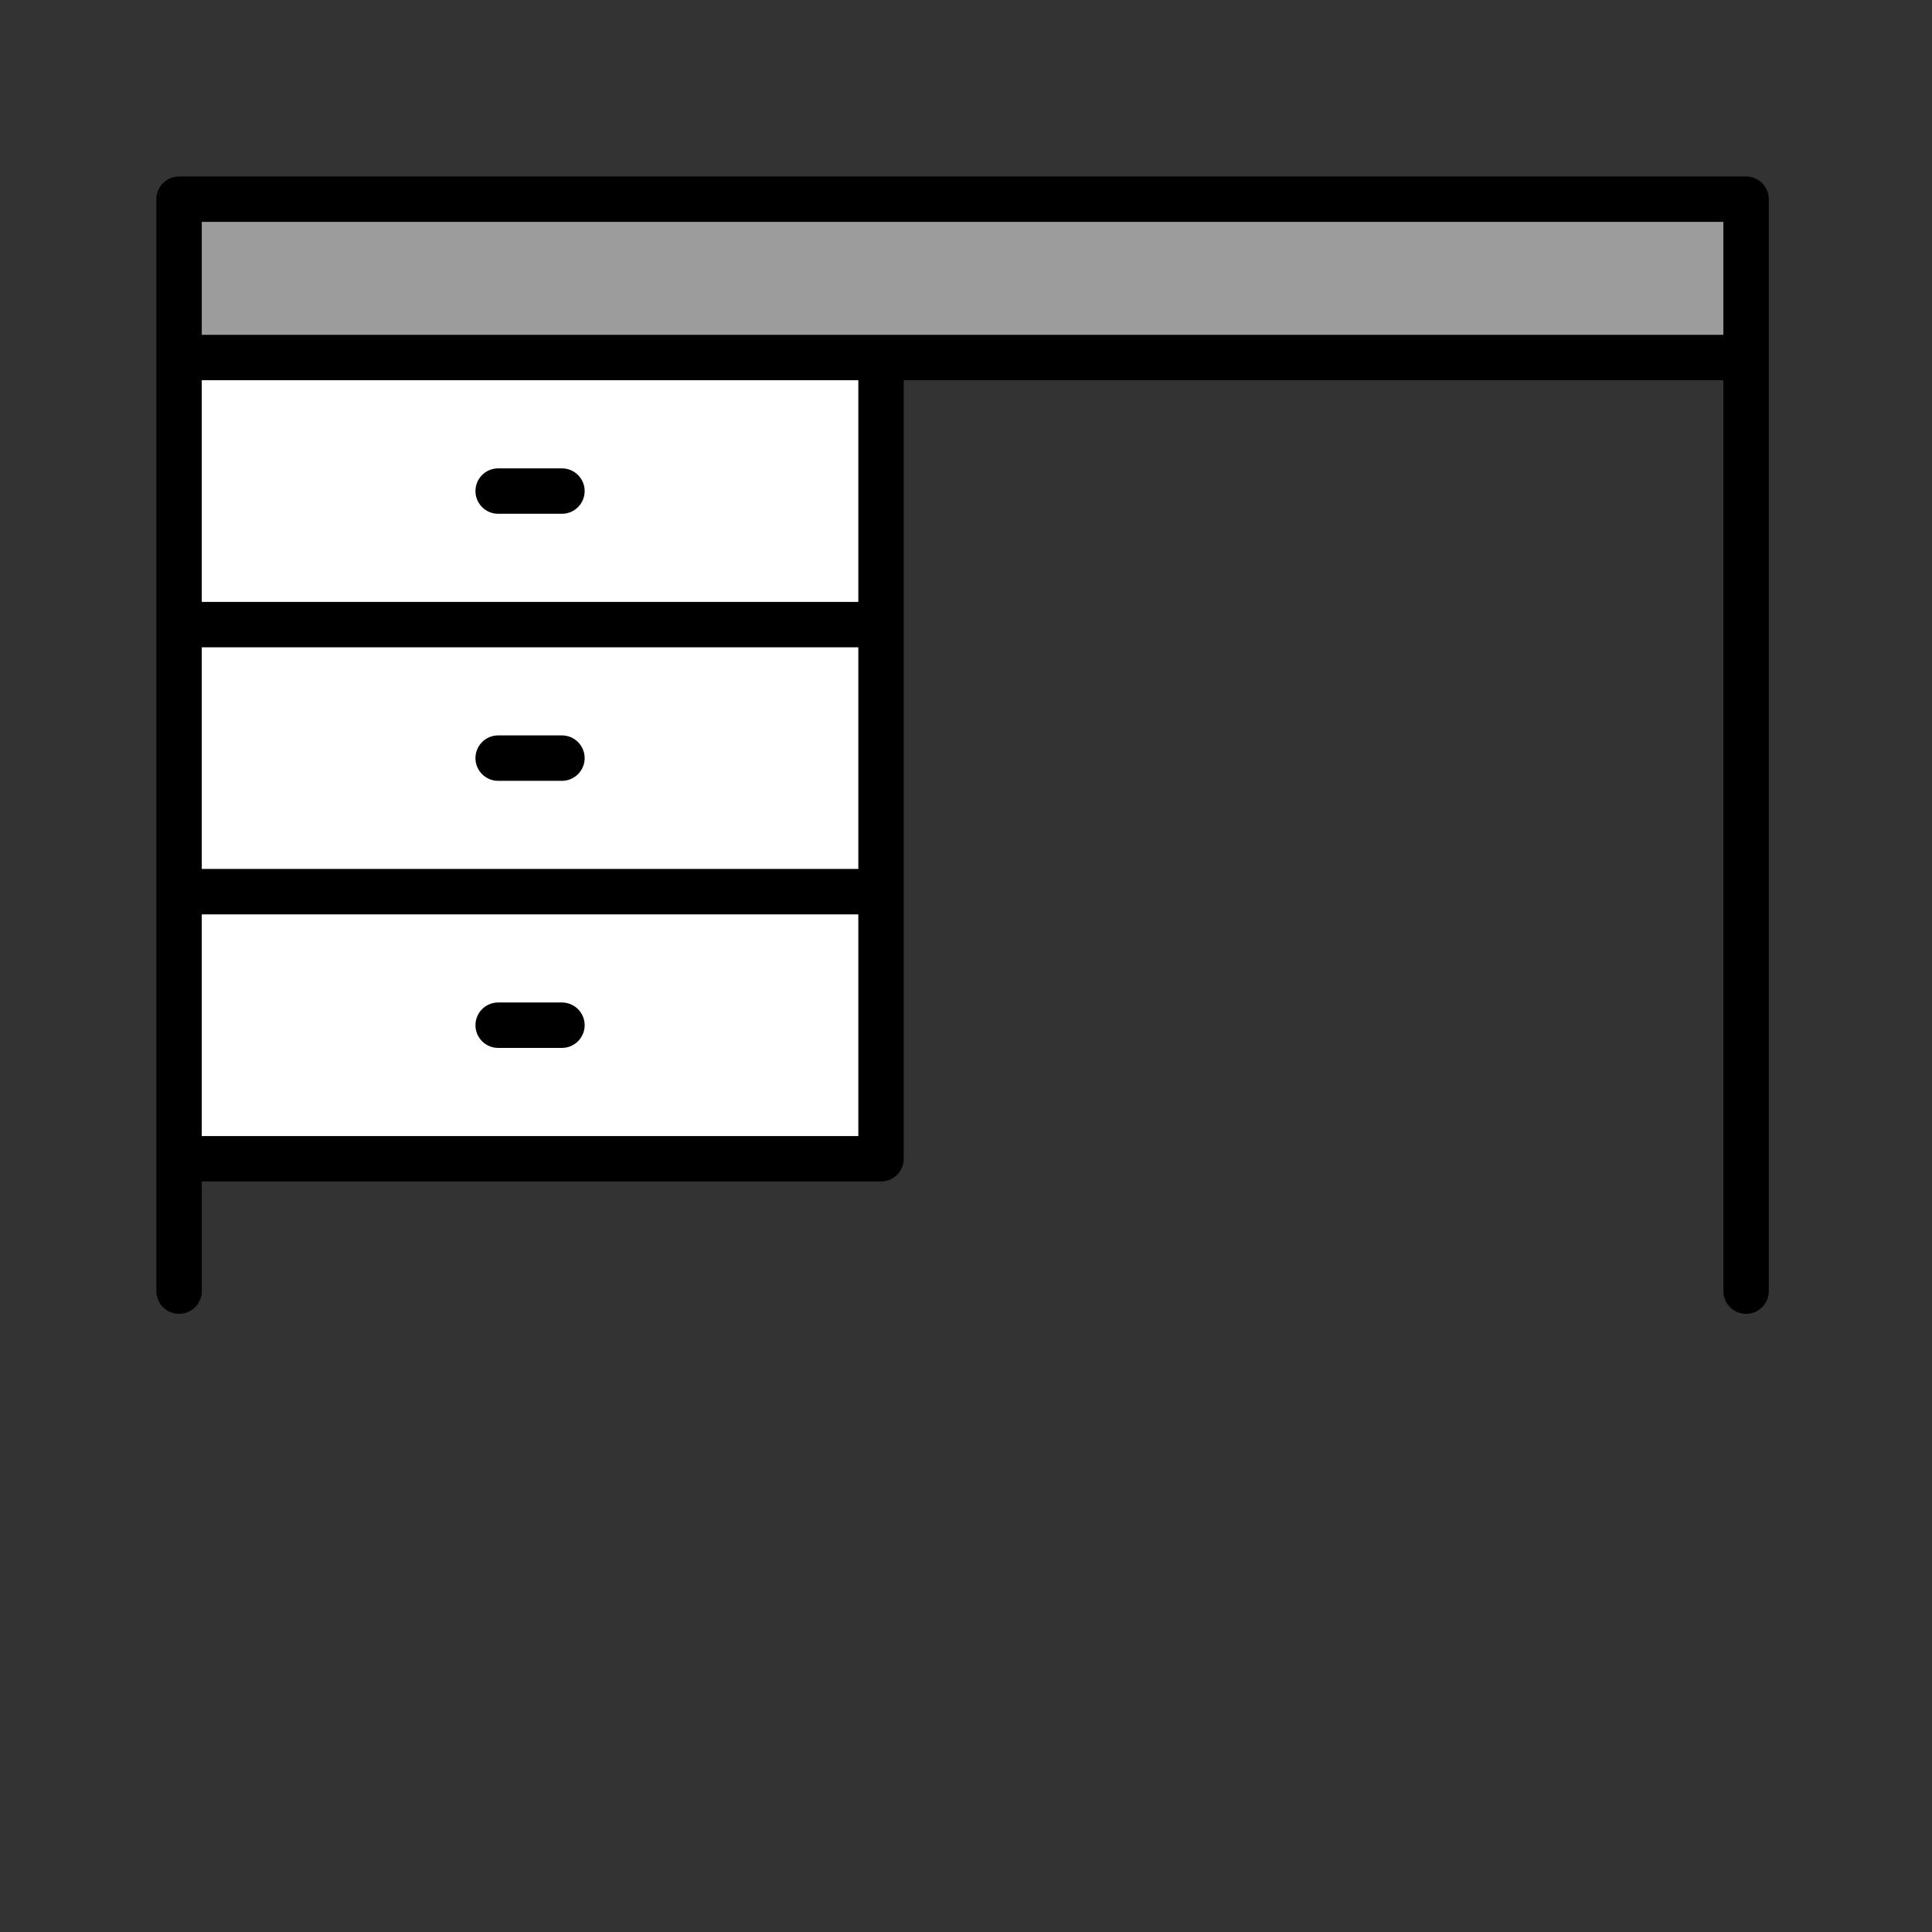
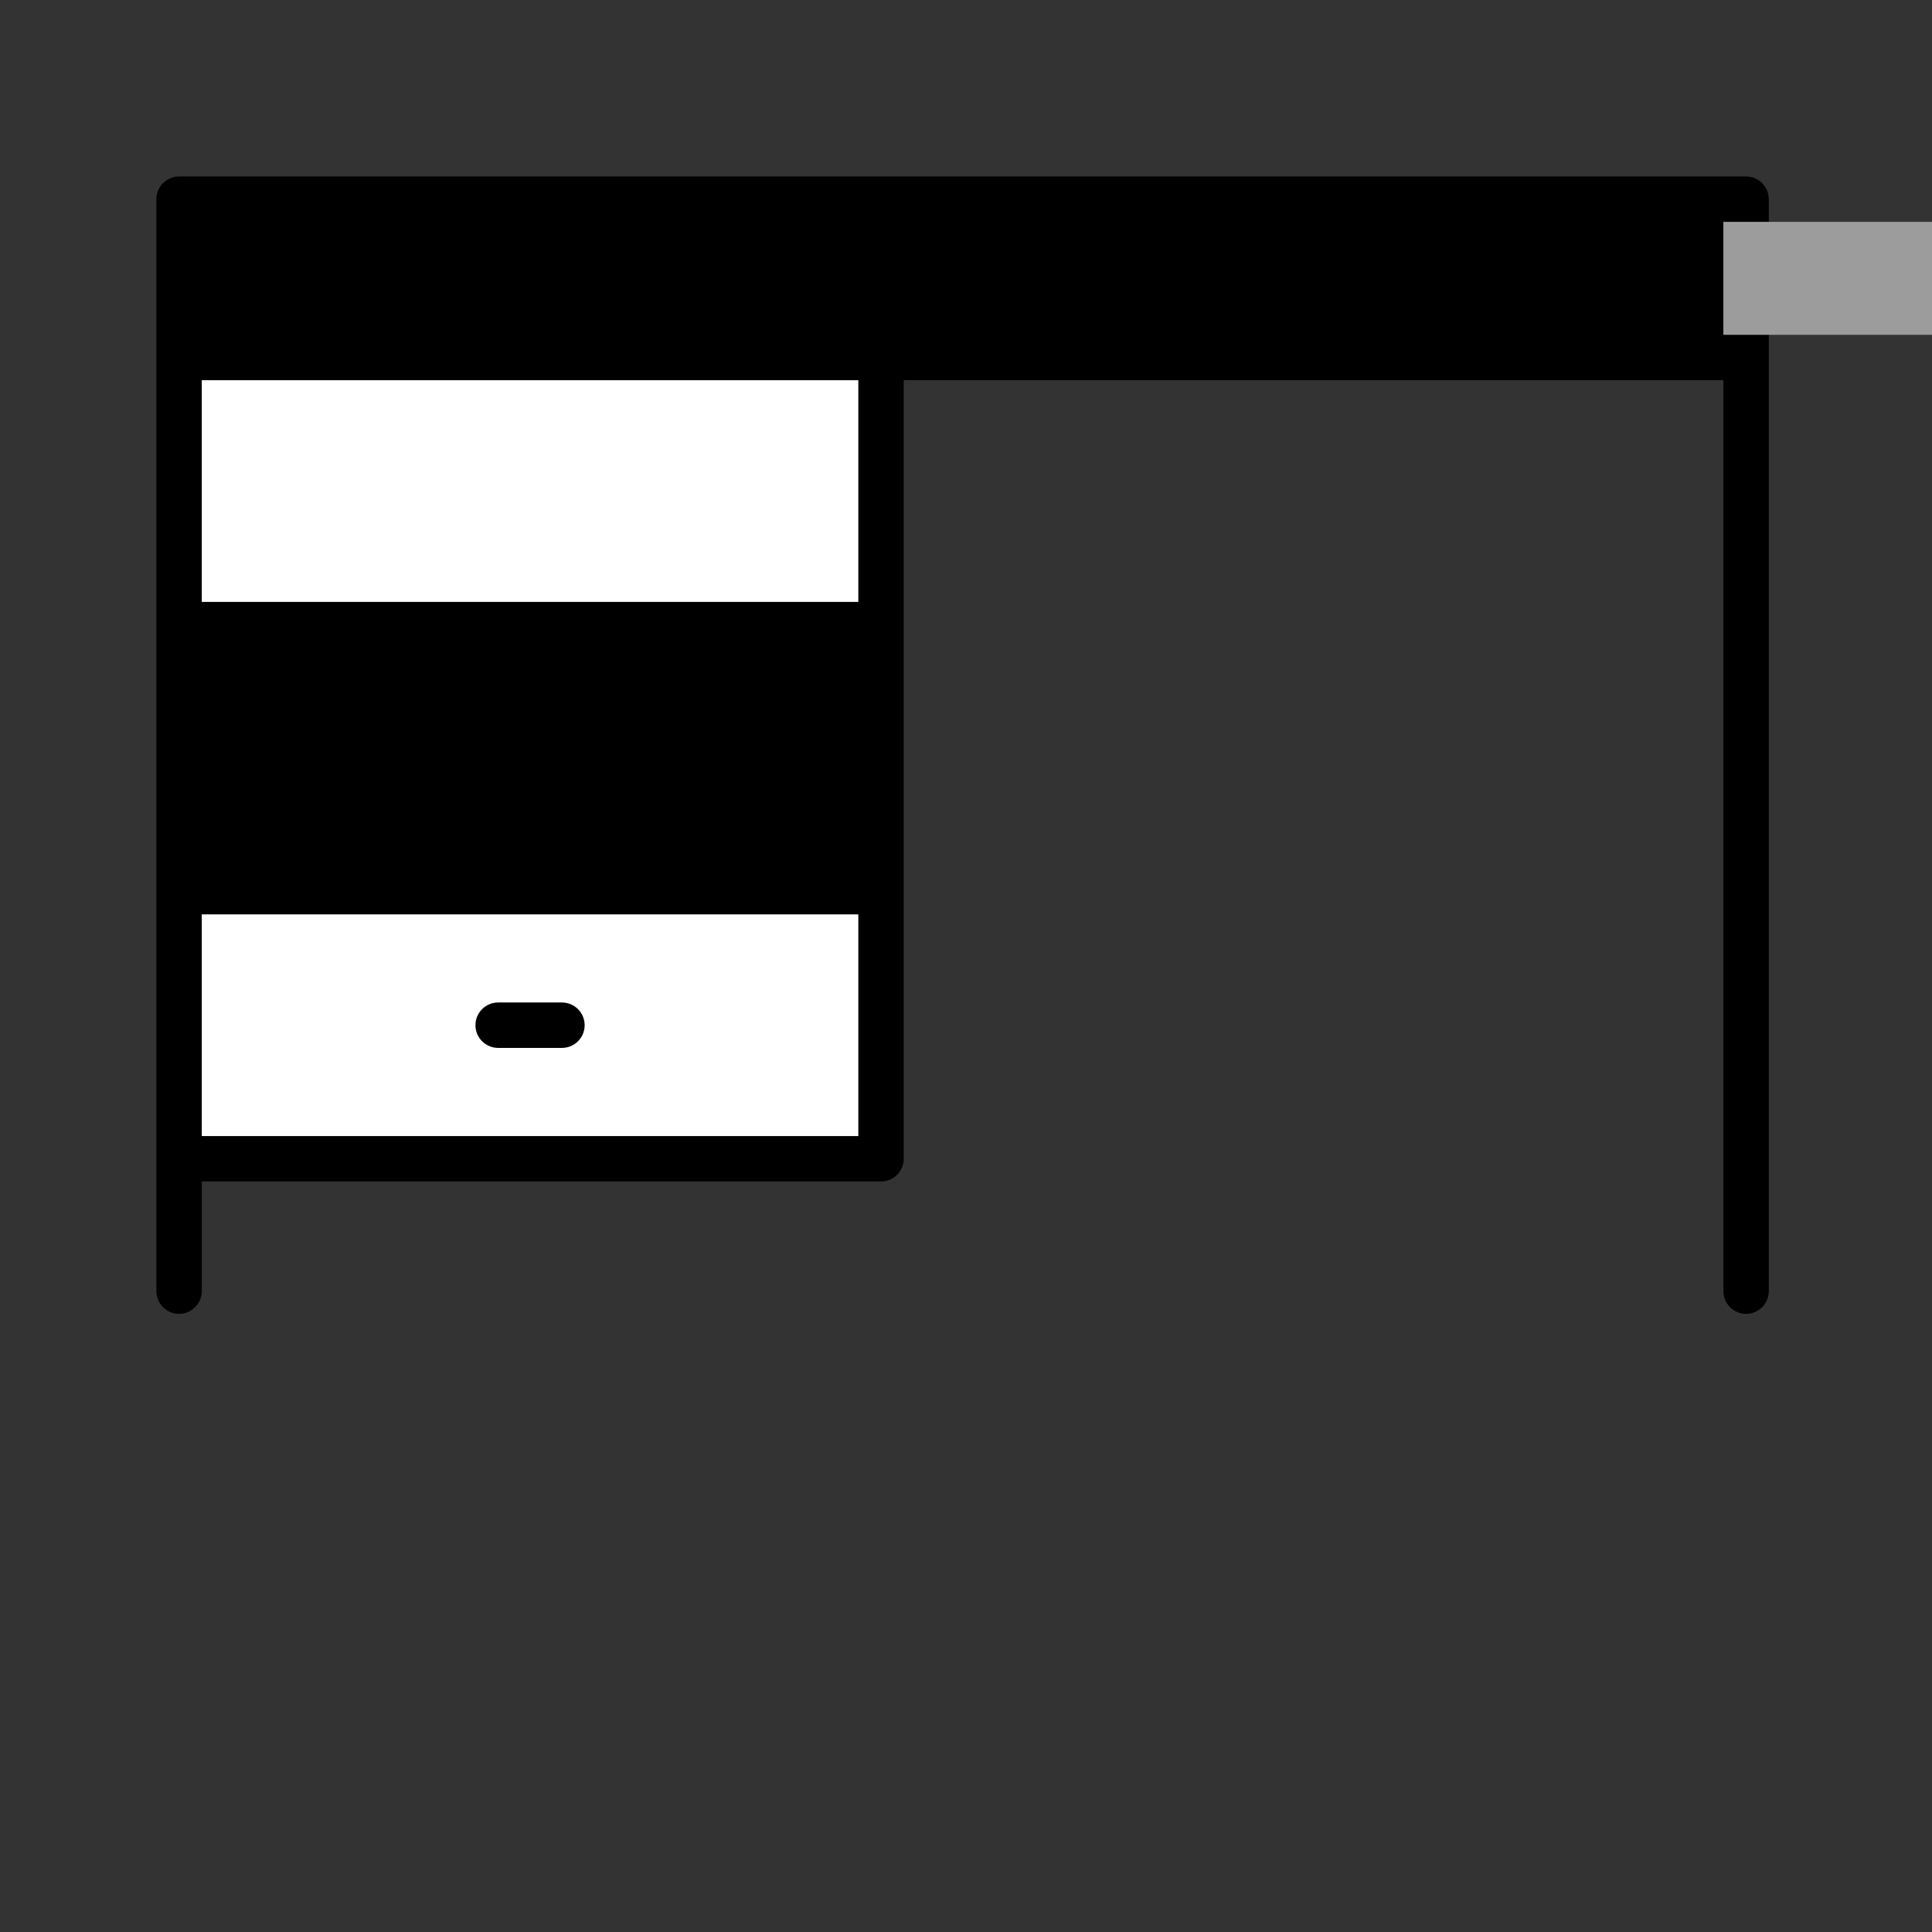
<svg xmlns="http://www.w3.org/2000/svg" version="1.1" id="Layer_1" x="0px" y="0px" width="170px" height="170px" viewBox="0 0 170 170" enable-background="new 0 0 170 170" xml:space="preserve">
  <rect x="0" y="0" width="170" height="170" fill="#333333" stroke="none" />
  <g>
    <g>
      <path d="M79.521,33.458h72.121v80.152c0,1.102,0.896,1.998,1.998,1.998c1.103,0,1.999-0.896,1.999-1.998V17.526    c0-1.103-0.896-1.998-1.999-1.998H15.757c-1.103,0-1.997,0.895-1.997,1.998v96.083c0,1.102,0.894,1.998,1.997,1.998    c1.101,0,1.998-0.896,1.998-1.998v-9.65h59.769c1.101,0,1.997-0.896,1.997-1.996V33.458L79.521,33.458z" />
    </g>
    <g>
      <path fill="#FFFFFF" d="M75.526,99.965H17.754V80.456h57.772V99.965L75.526,99.965z" />
    </g>
    <g>
-       <path fill="#9C9C9C" d="M151.642,29.461H17.754v-9.938h133.887V29.461L151.642,29.461z" />
+       <path fill="#9C9C9C" d="M151.642,29.461v-9.938h133.887V29.461L151.642,29.461z" />
    </g>
    <g>
      <path d="M43.831,88.211c-1.101,0-1.995,0.896-1.995,1.998s0.894,1.998,1.995,1.998h5.617c1.101,0,1.997-0.896,1.997-1.998    s-0.896-1.998-1.997-1.998H43.831L43.831,88.211z" />
    </g>
    <g>
-       <path fill="#FFFFFF" d="M75.526,76.461H17.754V56.956h57.772V76.461L75.526,76.461z" />
-     </g>
+       </g>
    <g>
-       <path d="M43.831,64.71c-1.101,0-1.995,0.896-1.995,2c0,1.101,0.894,1.997,1.995,1.997h5.617c1.101,0,1.997-0.896,1.997-1.997    c0-1.103-0.896-2-1.997-2H43.831L43.831,64.71z" />
-     </g>
+       </g>
    <g>
      <path fill="#FFFFFF" d="M75.526,52.962H17.754V33.458h57.772V52.962L75.526,52.962z" />
    </g>
    <g>
-       <path d="M43.831,41.213c-1.101,0-1.995,0.896-1.995,1.997c0,1.102,0.894,1.998,1.995,1.998h5.617c1.101,0,1.997-0.896,1.997-1.998    c0-1.101-0.896-1.997-1.997-1.997H43.831L43.831,41.213z" />
-     </g>
+       </g>
  </g>
</svg>